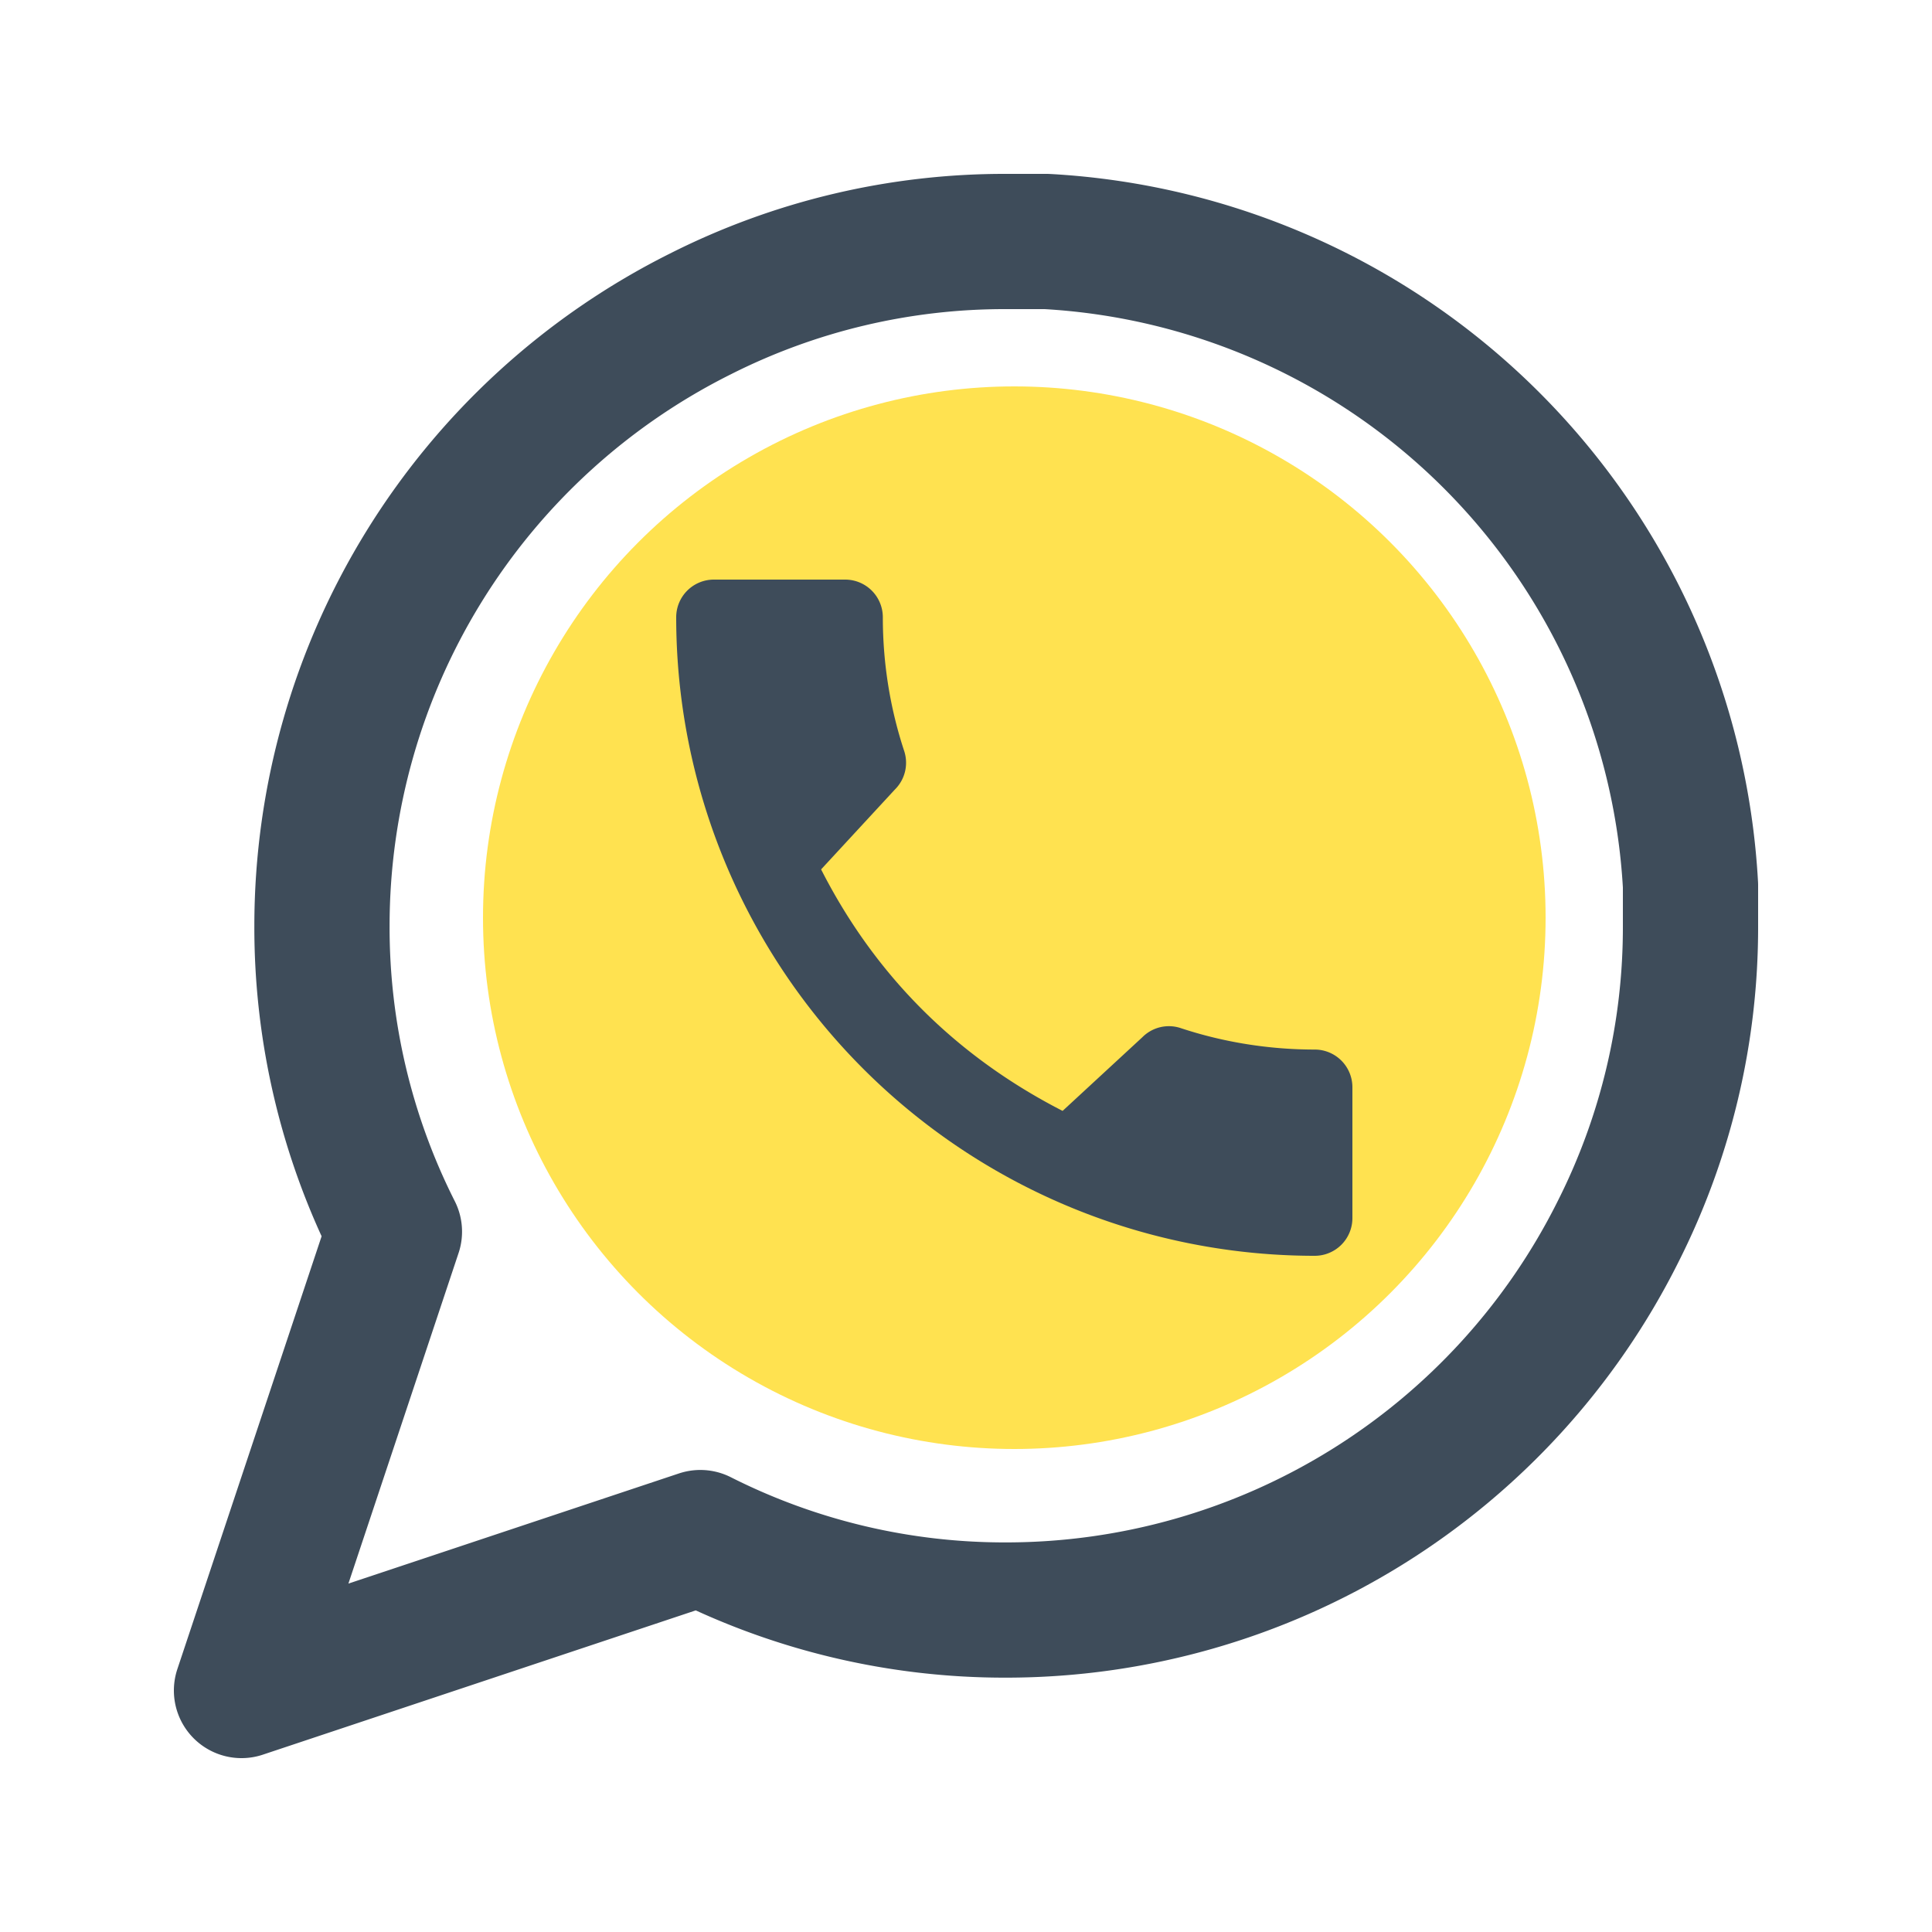
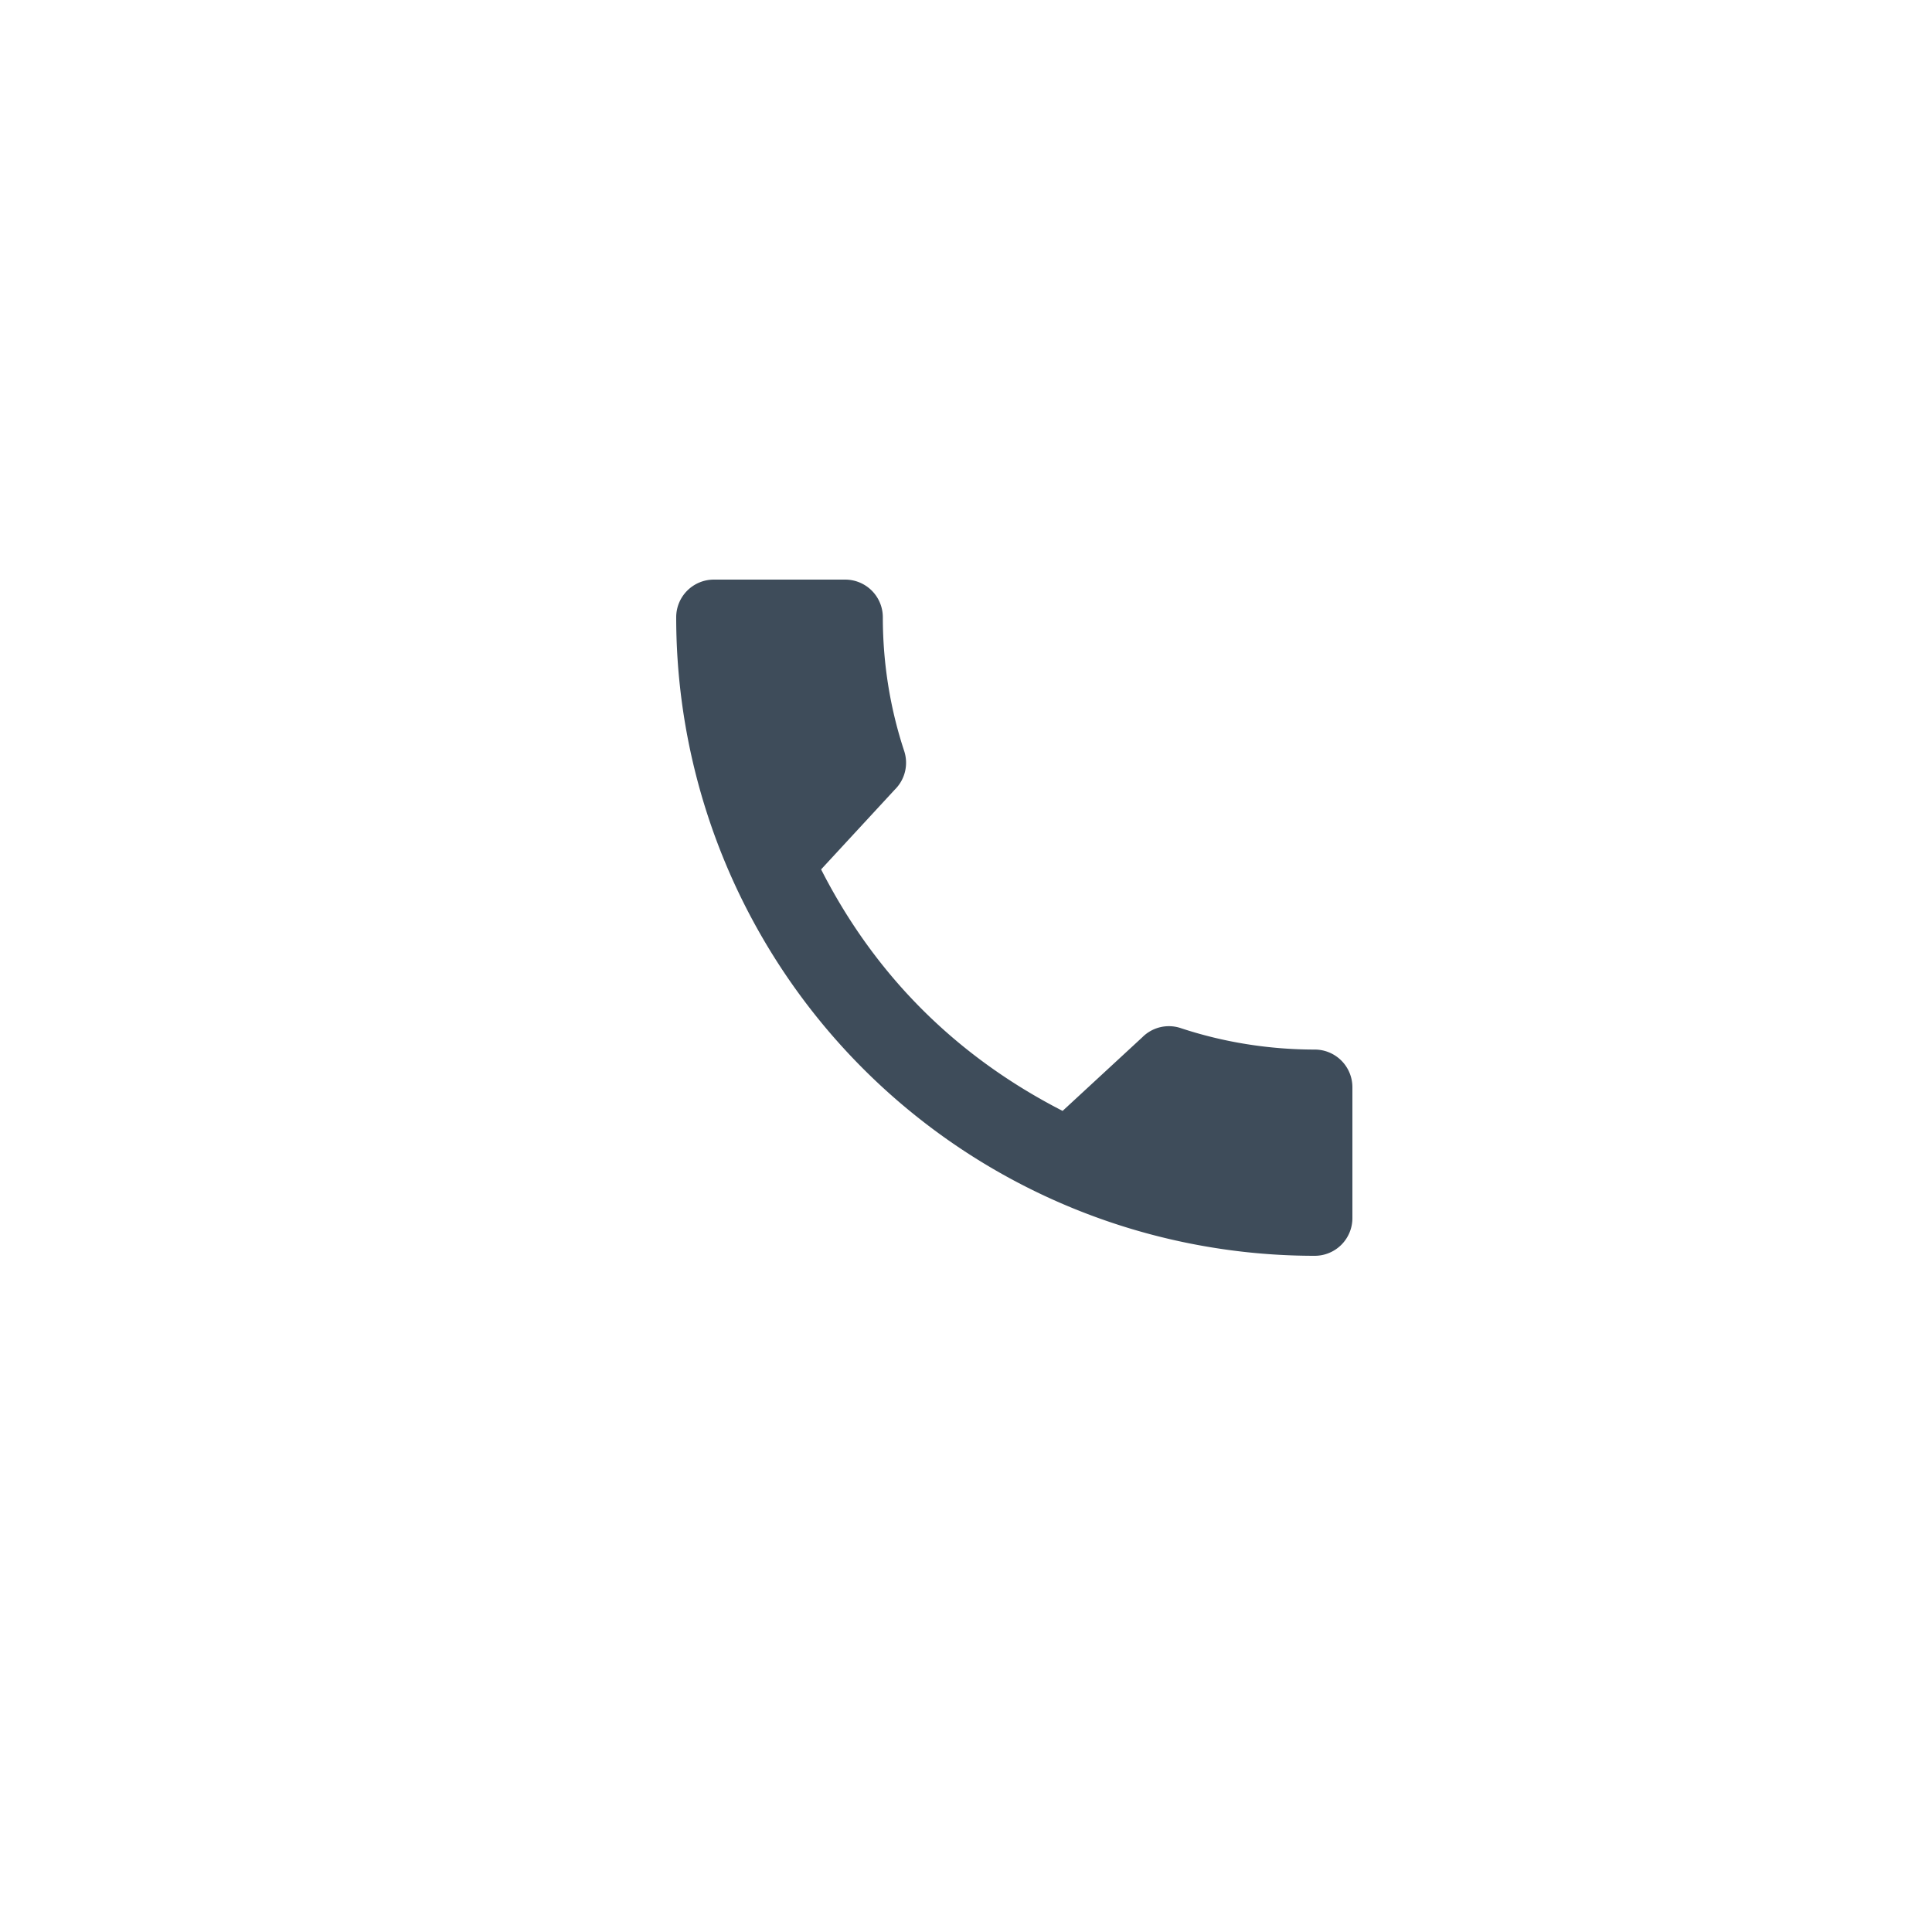
<svg xmlns="http://www.w3.org/2000/svg" width="20" height="20" fill="none" viewBox="0 0 20 20">
-   <circle cx="10.5" cy="9.5" r="5.5" fill="#FFE250" />
-   <path stroke="#3E4C5A" stroke-linecap="round" stroke-linejoin="round" stroke-width="1.4" d="M17.5 9.583a6.983 6.983 0 0 1-.75 3.167 7.083 7.083 0 0 1-6.333 3.917 6.984 6.984 0 0 1-3.167-.75L2.5 17.5l1.583-4.75a6.984 6.984 0 0 1-.75-3.167A7.083 7.083 0 0 1 7.25 3.25a6.983 6.983 0 0 1 3.167-.75h.416A7.066 7.066 0 0 1 17.5 9.167v.416Z" />
-   <path fill="#3E4C5A" d="M8.5 9c.56 1.1 1.4 1.936 2.5 2.5l.826-.763a.387.387 0 0 1 .397-.094c.435.144.906.222 1.388.222a.39.39 0 0 1 .389.389v1.357a.39.39 0 0 1-.389.389A6.61 6.61 0 0 1 7 6.389.39.39 0 0 1 7.389 6H8.75a.39.39 0 0 1 .389.389c0 .486.078.953.222 1.388a.39.39 0 0 1-.098.397L8.5 9Z" />
+   <path fill="#3E4C5A" d="M8.5 9c.56 1.1 1.4 1.936 2.5 2.5l.826-.763a.387.387 0 0 1 .397-.094c.435.144.906.222 1.388.222a.39.39 0 0 1 .389.389v1.357a.39.39 0 0 1-.389.389A6.61 6.61 0 0 1 7 6.389.39.39 0 0 1 7.389 6H8.75a.39.39 0 0 1 .389.389c0 .486.078.953.222 1.388a.39.39 0 0 1-.098.397Z" />
</svg>